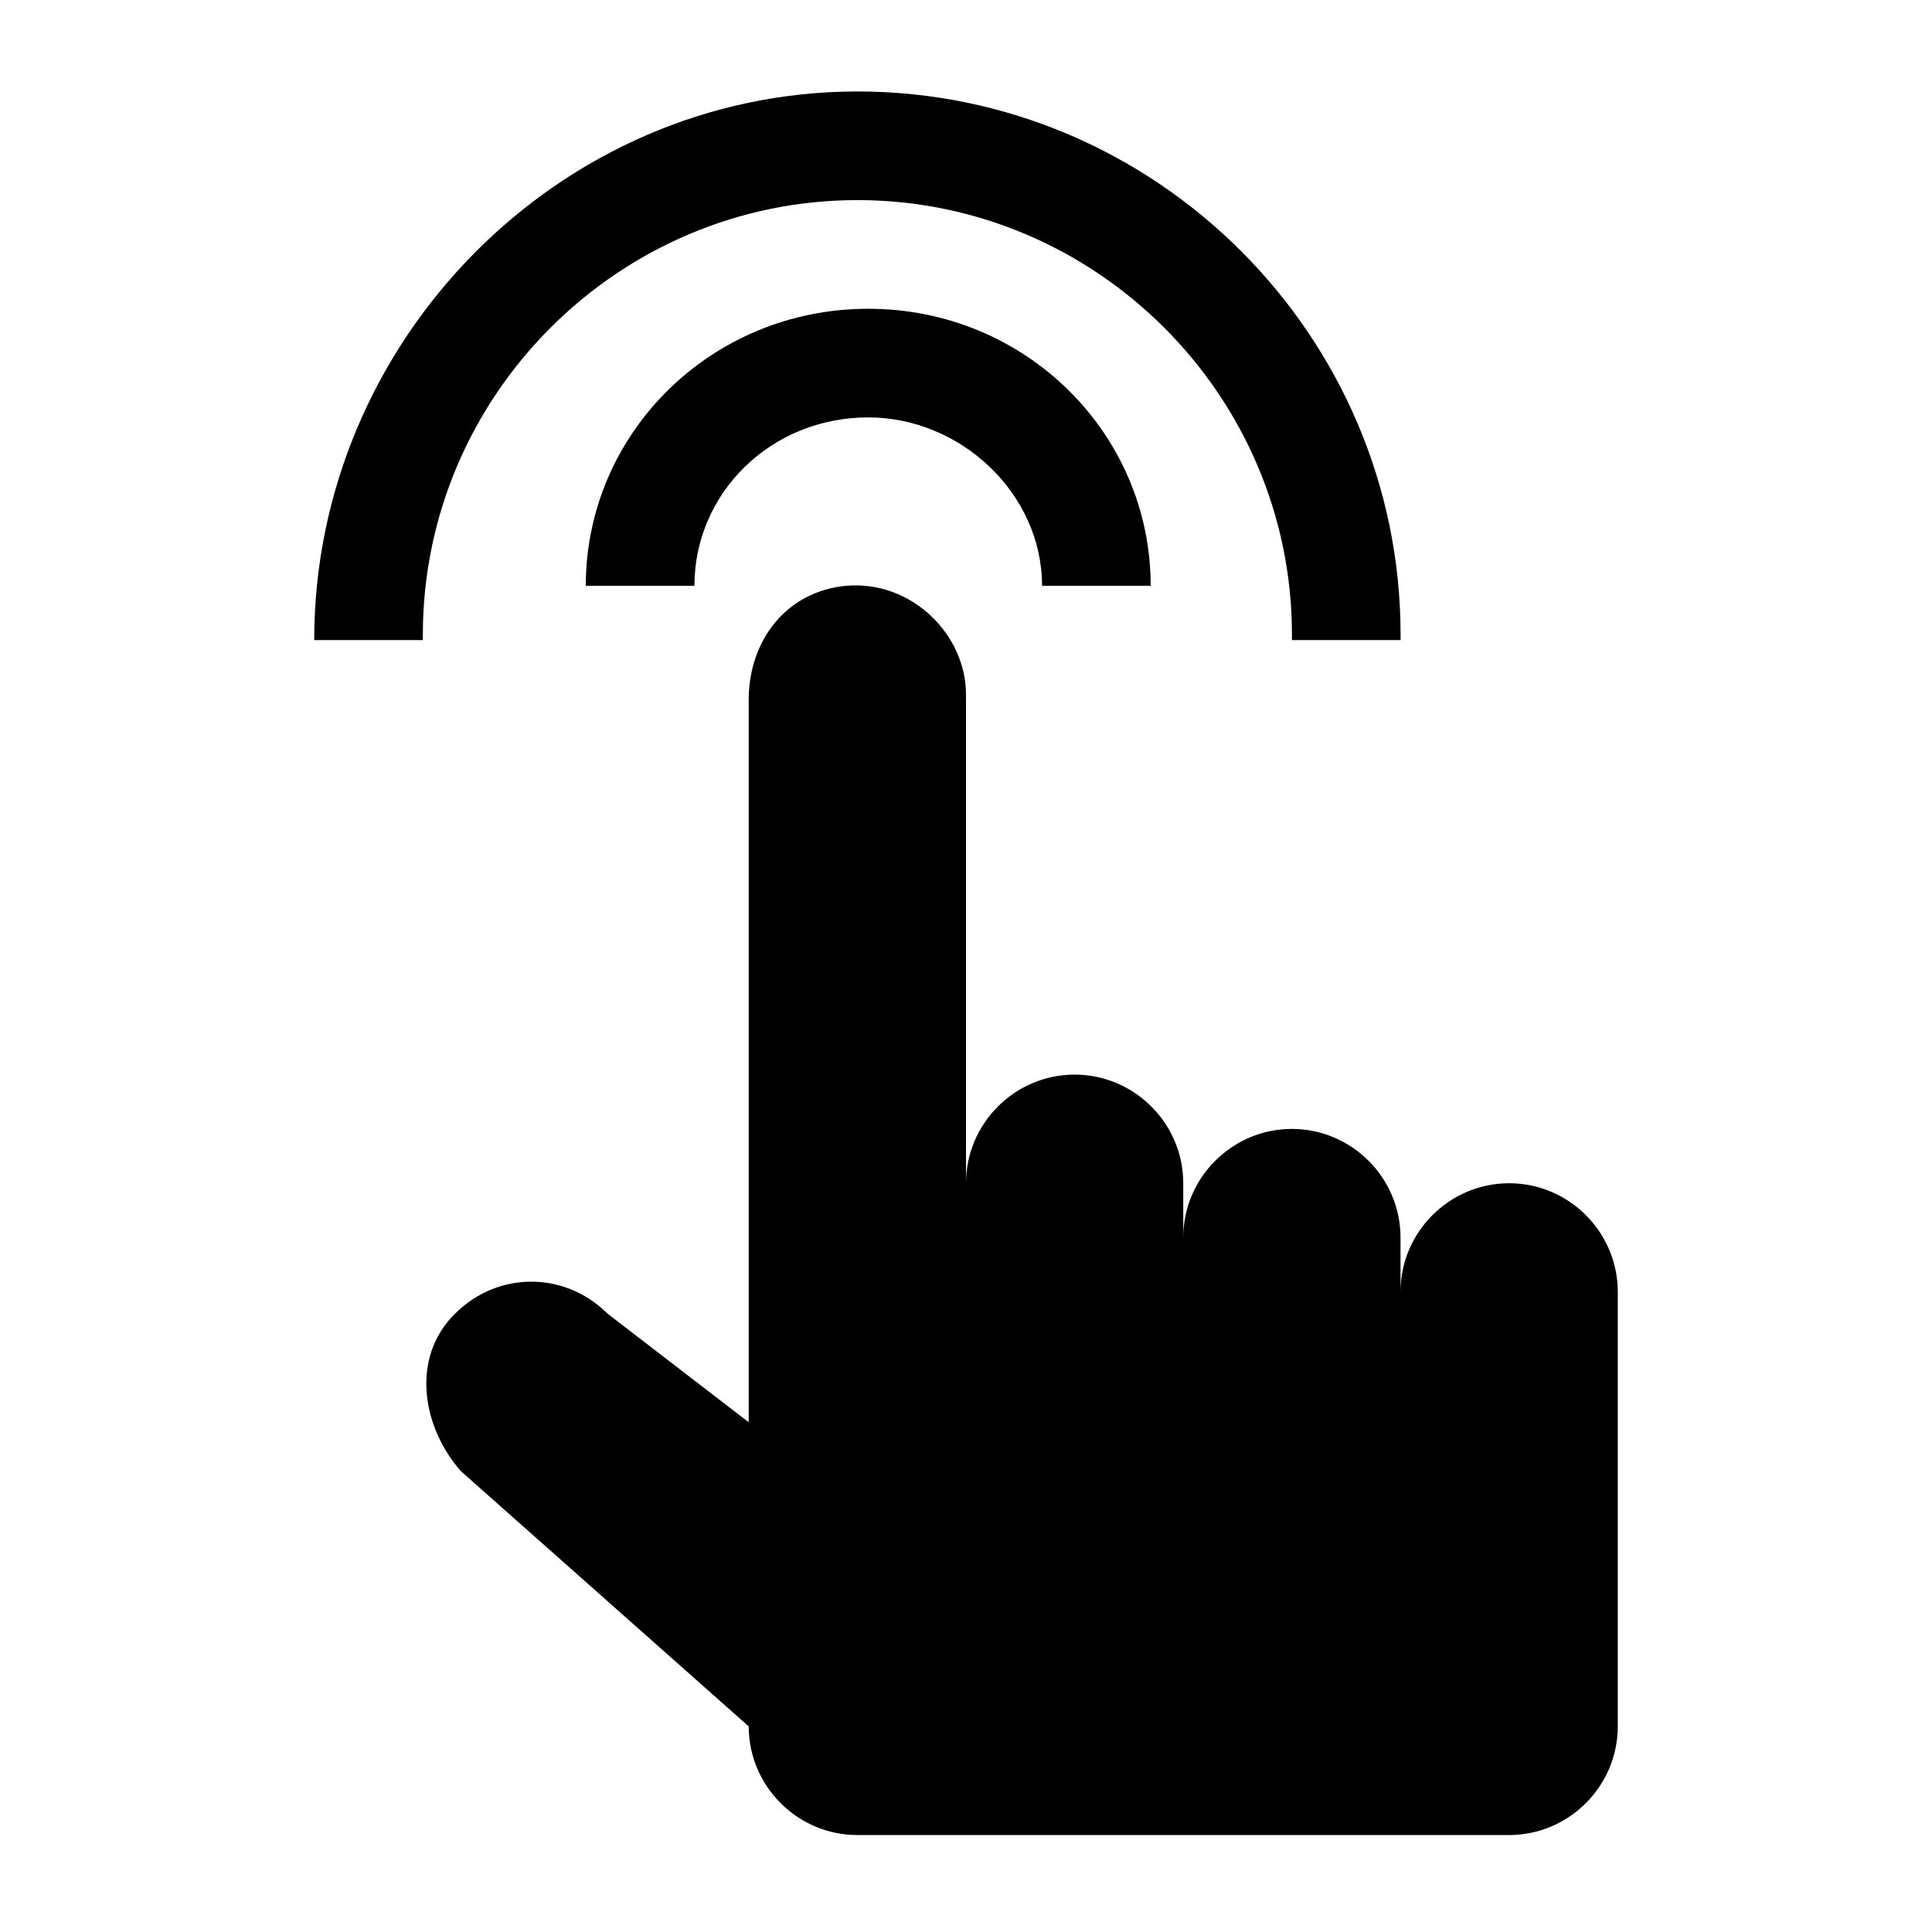
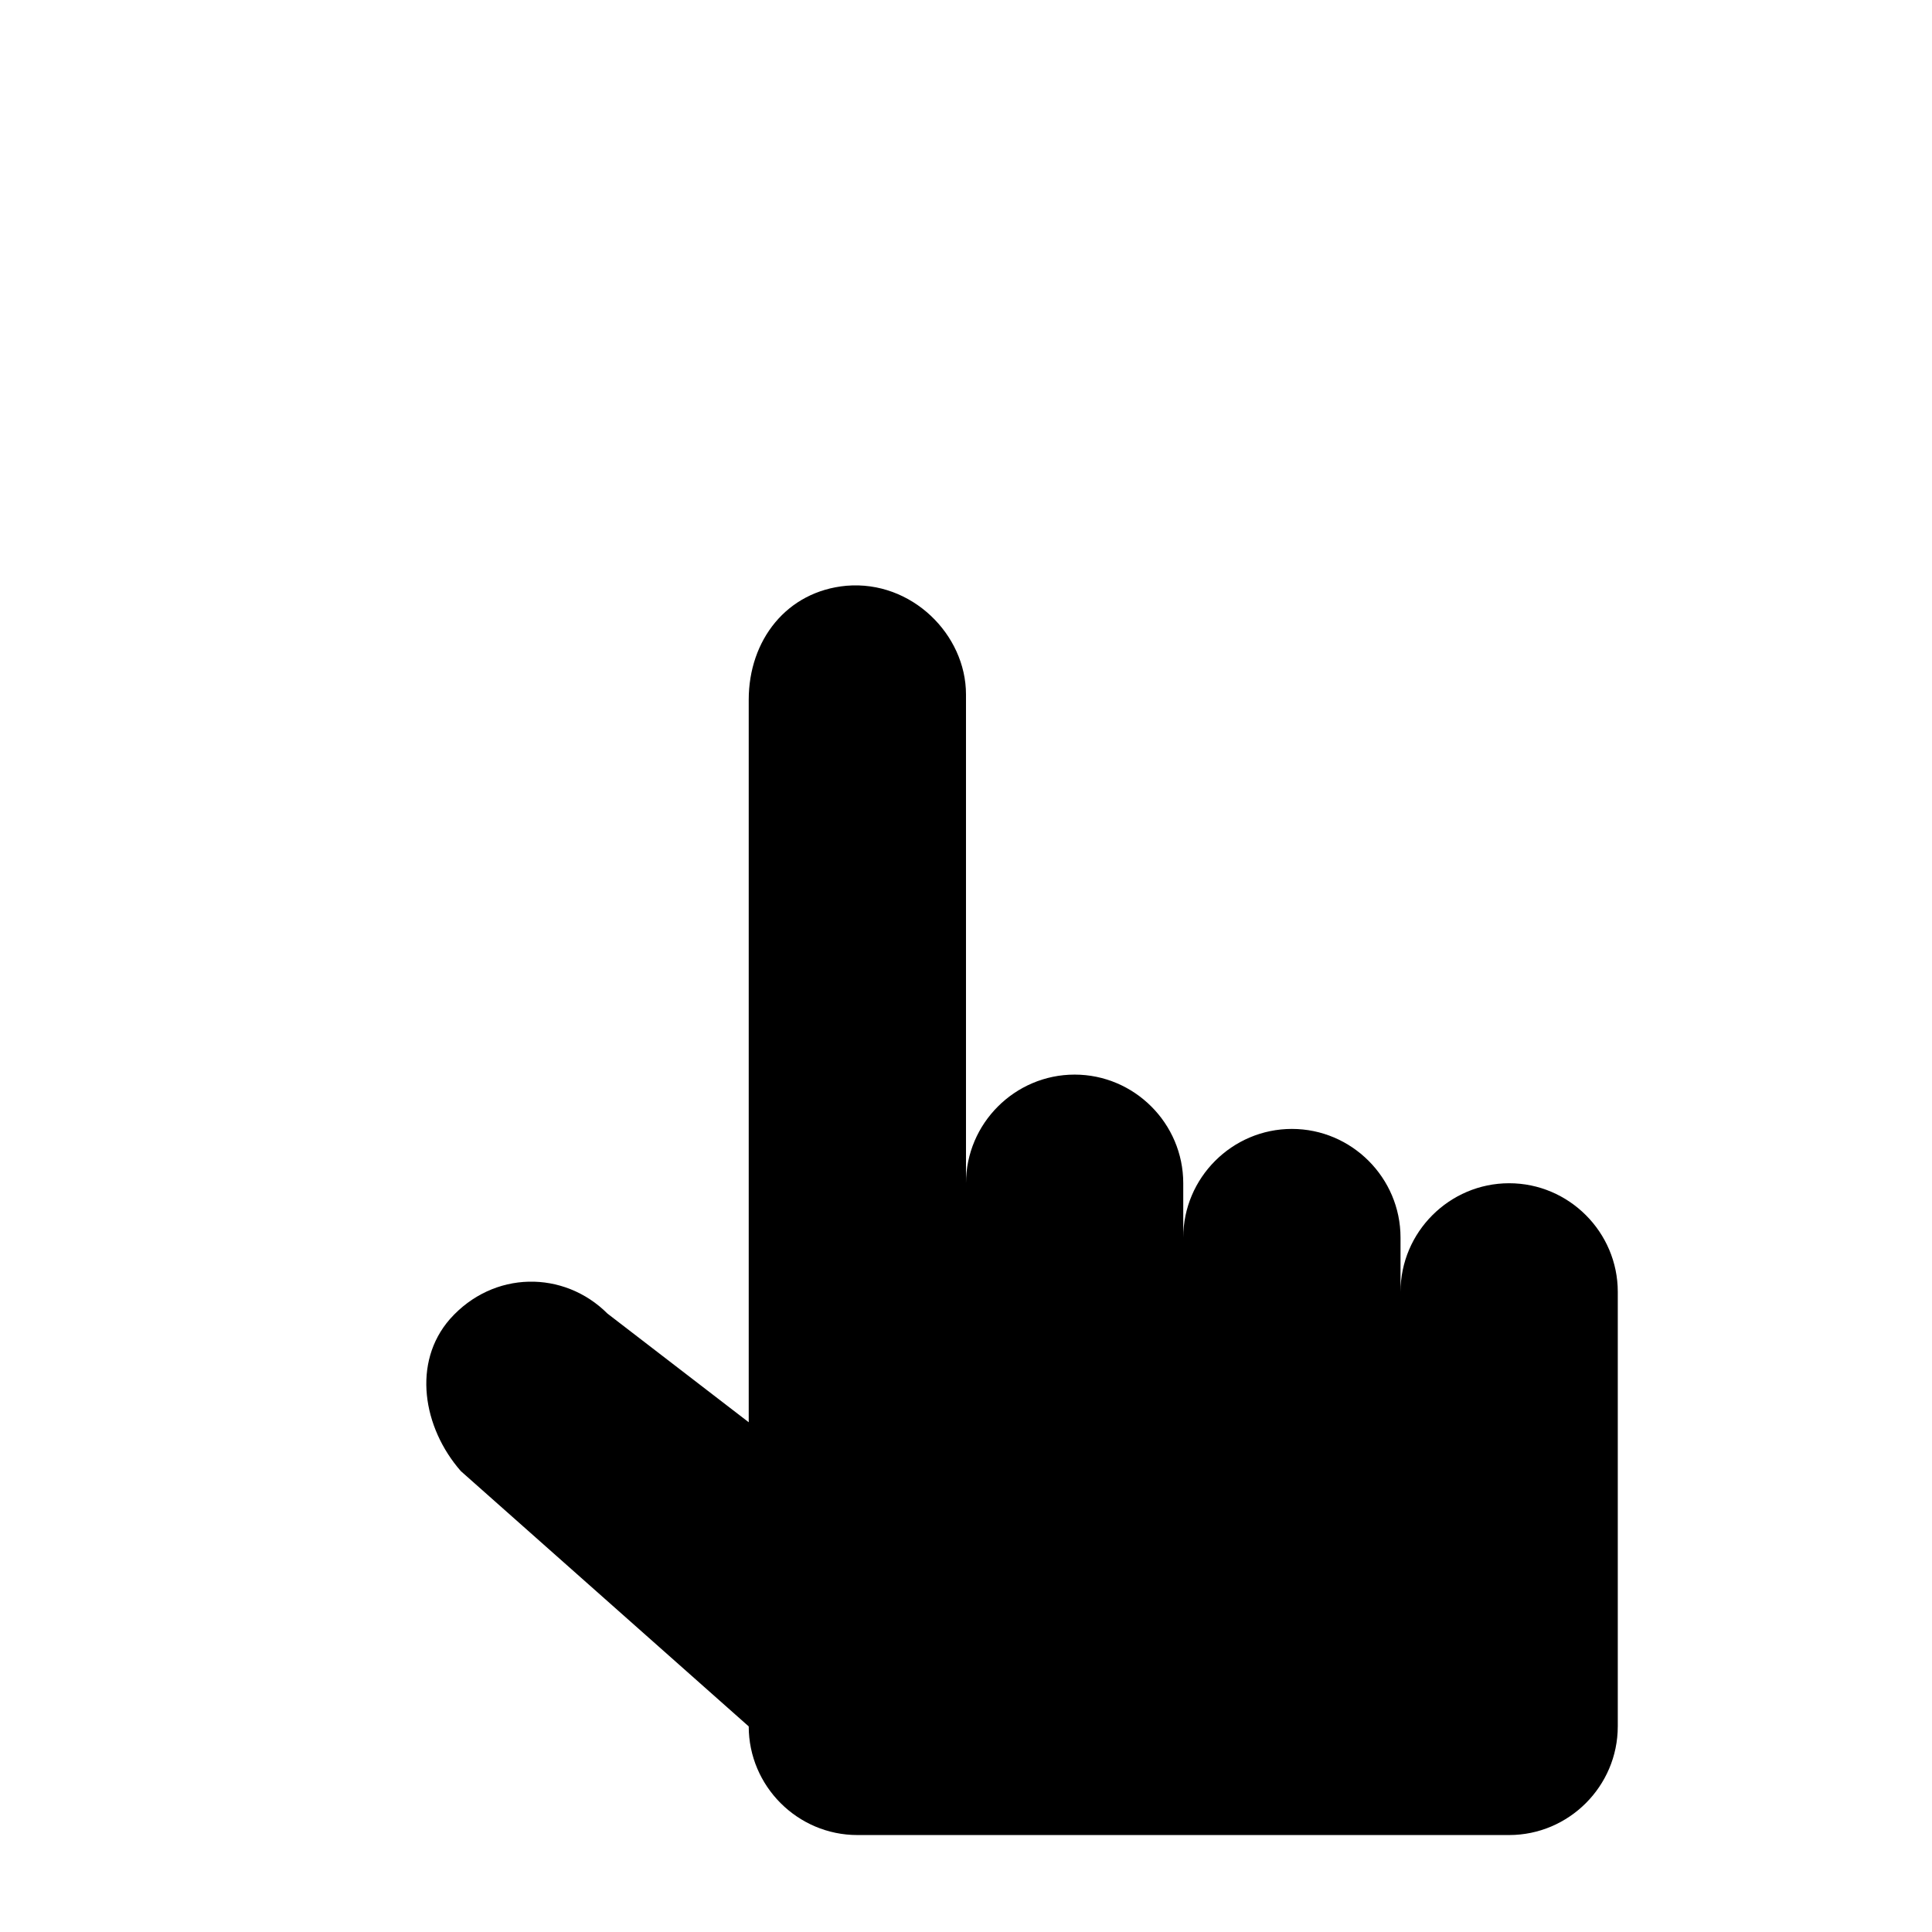
<svg xmlns="http://www.w3.org/2000/svg" fill="#000000" width="800px" height="800px" version="1.1" viewBox="144 144 512 512">
  <g>
-     <path d="m299.24 299.24h28.789c0-24.473 20.152-44.625 46.062-44.625 24.473 0 46.062 20.152 46.062 44.625h28.789c0-40.305-33.109-73.414-74.852-73.414-41.746 0-74.852 33.109-74.852 73.414z" />
-     <path d="m227.27 313.63h28.789v-1.441c0-63.336 51.82-115.16 115.16-115.16 63.336 0 115.16 51.82 115.16 115.16v1.441h28.789v-1.441c0-79.172-64.777-143.95-143.95-143.95-79.172 0-143.95 66.215-143.95 145.39z" />
    <path d="m572.73 601.52v-115.16c0-15.836-12.957-28.789-28.789-28.789-15.836 0-28.789 12.957-28.789 28.789v-14.395c0-15.836-12.957-28.789-28.789-28.789-15.836 0-28.789 12.957-28.789 28.789v-14.395c0-15.836-12.957-28.789-28.789-28.789-15.836 0-28.789 12.957-28.789 28.789v-129.55c0-15.836-14.395-30.23-31.668-28.789-15.836 1.441-25.91 14.395-25.91 30.23v191.45l-37.426-28.789c-11.516-11.52-30.23-11.52-41.746 1.434-10.078 11.516-7.199 28.789 2.879 40.305l76.293 67.656c0 15.836 12.957 28.789 28.789 28.789h172.73c15.832 0 28.789-12.957 28.789-28.789z" />
  </g>
</svg>